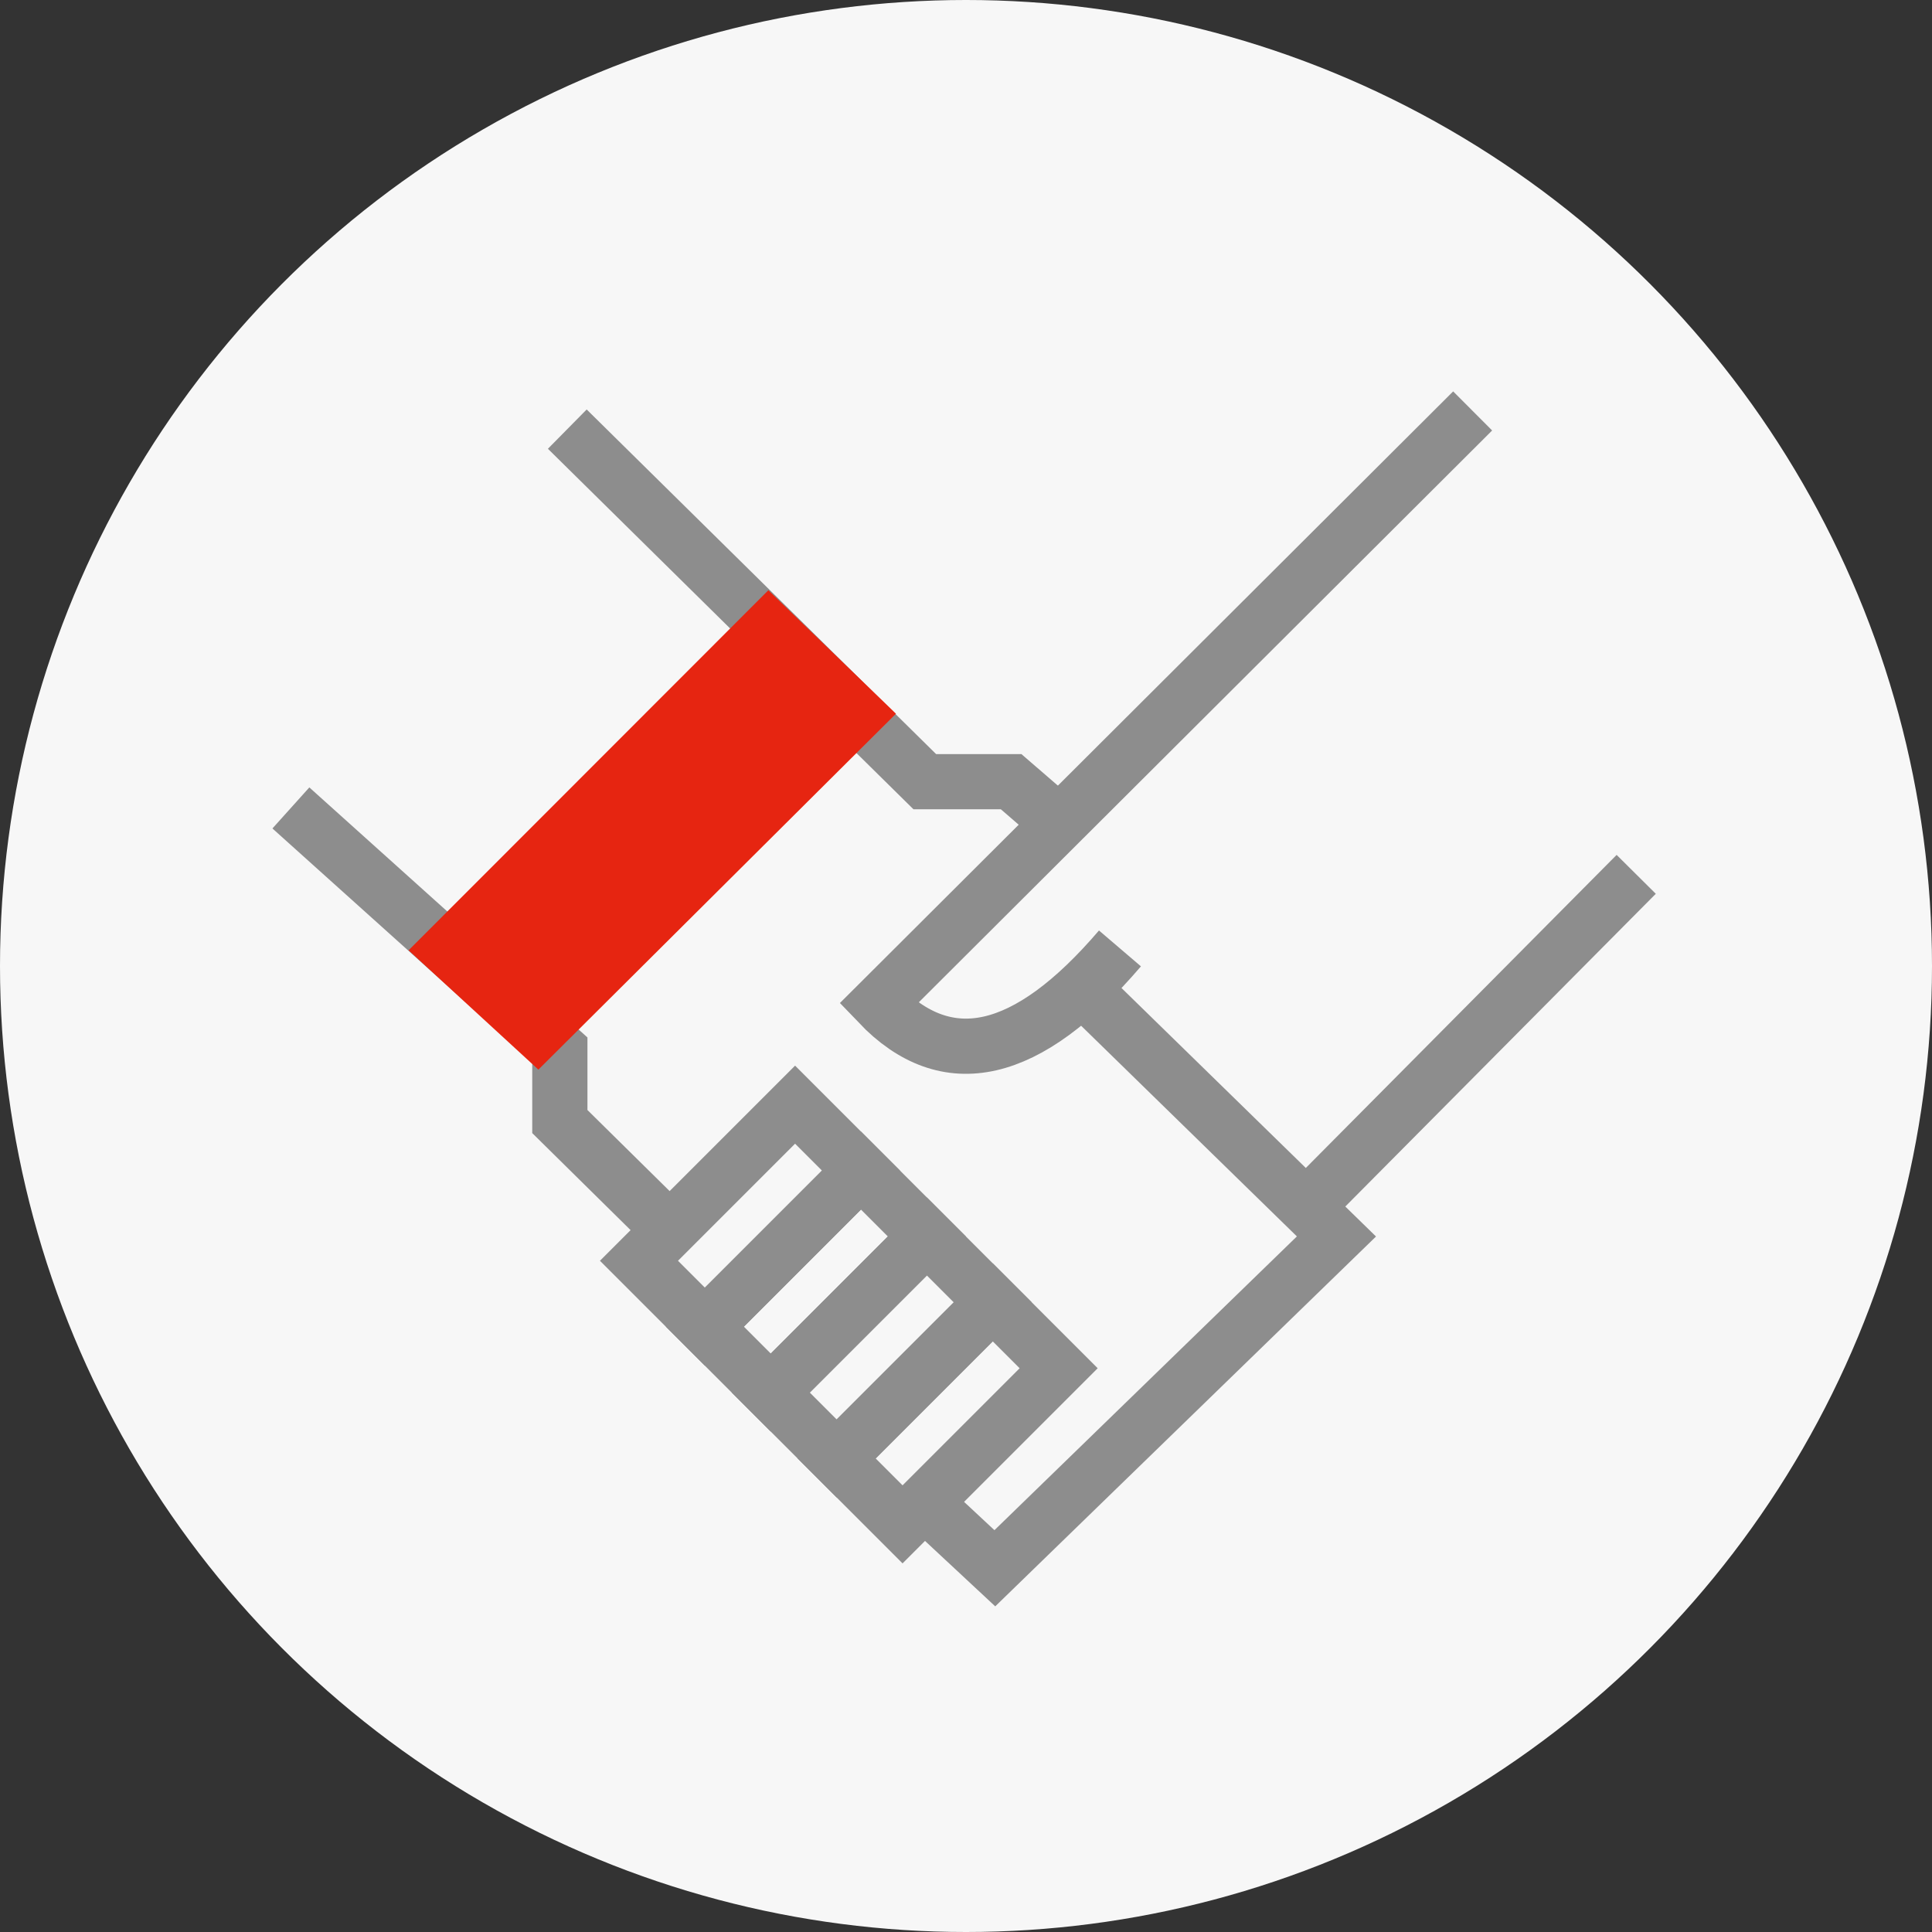
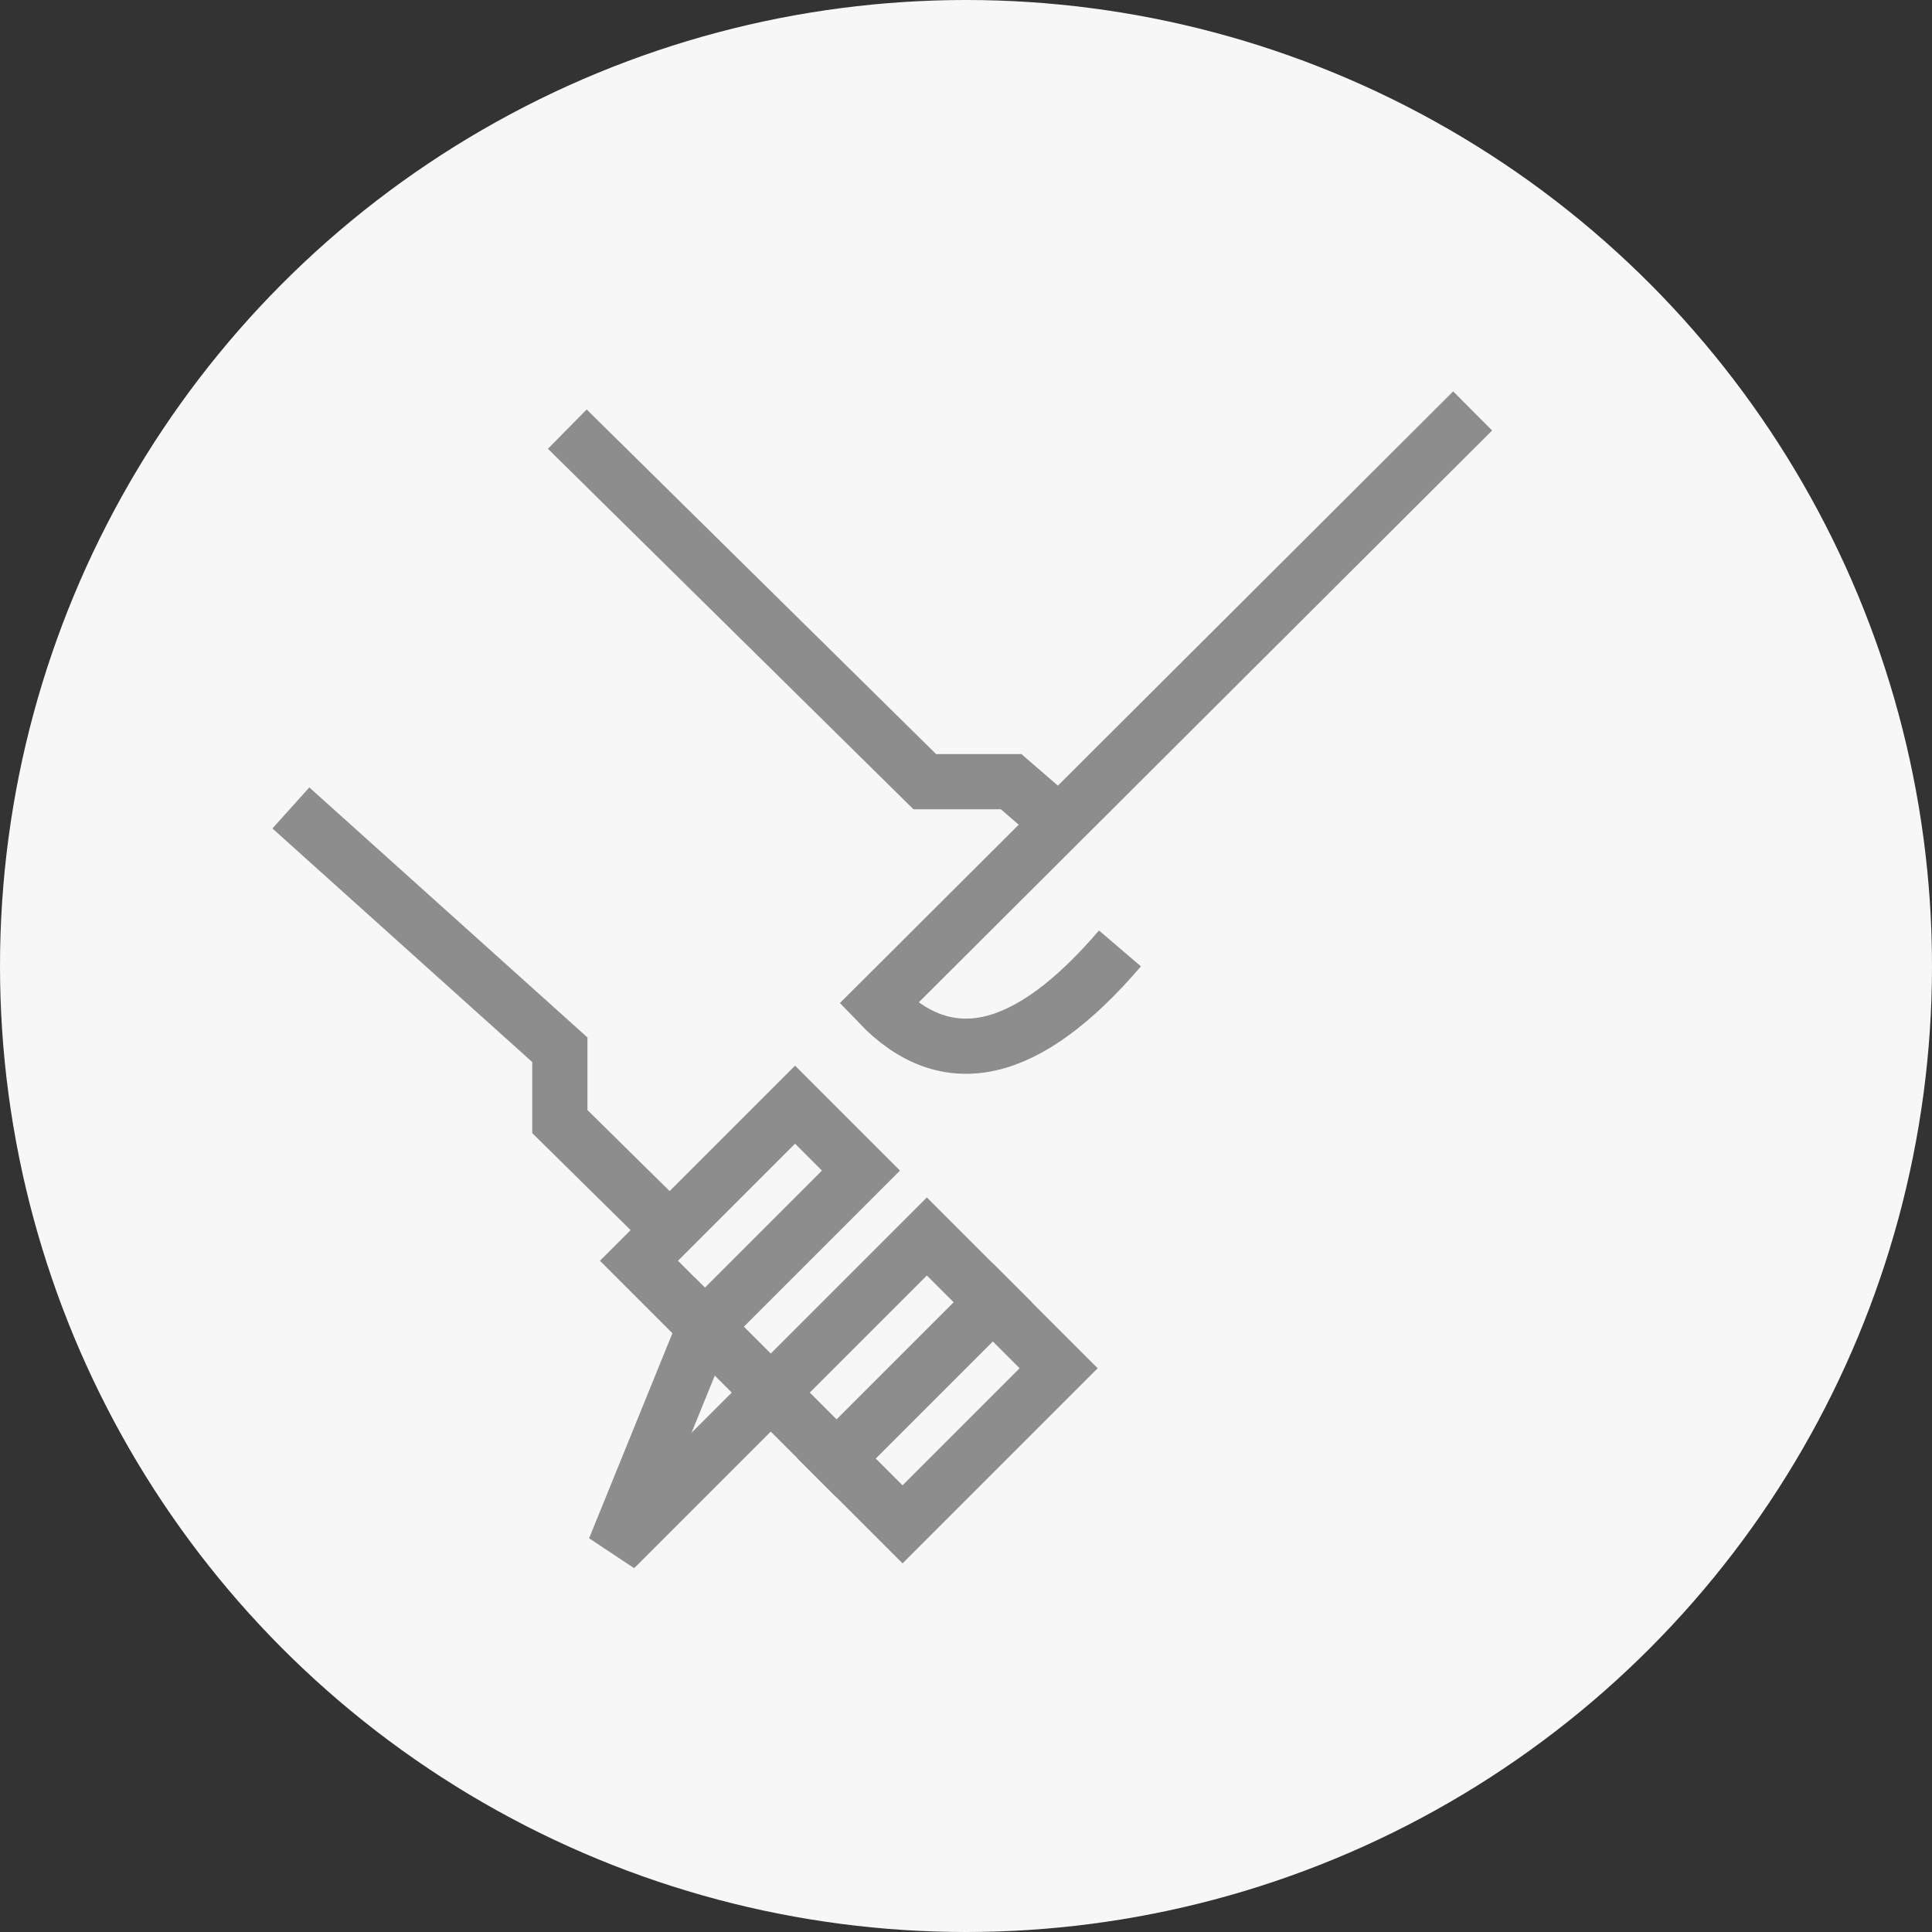
<svg xmlns="http://www.w3.org/2000/svg" height="70" viewBox="0 0 70 70" width="70">
  <rect x="0" y="0" width="70" height="70" fill="#333333" stroke="none" />
  <g fill="none">
    <path d="m10 11h50v50h-50z" fill="#d8d8d8" opacity="0" />
    <circle cx="35" cy="35" fill="#f7f7f7" r="35" />
    <g transform="translate(10 14)">
      <g stroke="#8d8d8d" stroke-width="2">
        <g transform="matrix(.707 -.707 .707 .707 13.151 31.68)">
          <path d="m0 0h8v3.377h-8z" />
-           <path d="m0 3.377h8v3.377h-8z" />
+           <path d="m0 3.377v3.377h-8z" />
          <path d="m0 6.754h8v3.377h-8z" />
          <path d="m0 10.131h8v3.377h-8z" />
        </g>
        <path d="m43.357.889-21.526 21.469c2.477 2.594 5.392 1.929 8.747-1.995" />
        <path d="m27.856 15.377-1.221-1.055h-3.128l-12.953-12.774" />
        <path d="m.539 15.273 9.745 8.761v2.602l3.552 3.504" />
      </g>
-       <path d="m4.358 12.933 18.444-.007.106 6.434-18.282-.043z" fill="#e62511" transform="matrix(.707 -.707 .707 .707 -7.421 14.368)" />
-       <path d="m49.283 17.679-12.556 12.647" stroke="#8d8d8d" stroke-width="2" />
-       <path d="m29.43 22.02 8.992 8.779-12.377 12.022-2.238-2.085" stroke="#8d8d8d" stroke-width="2" />
    </g>
  </g>
</svg>